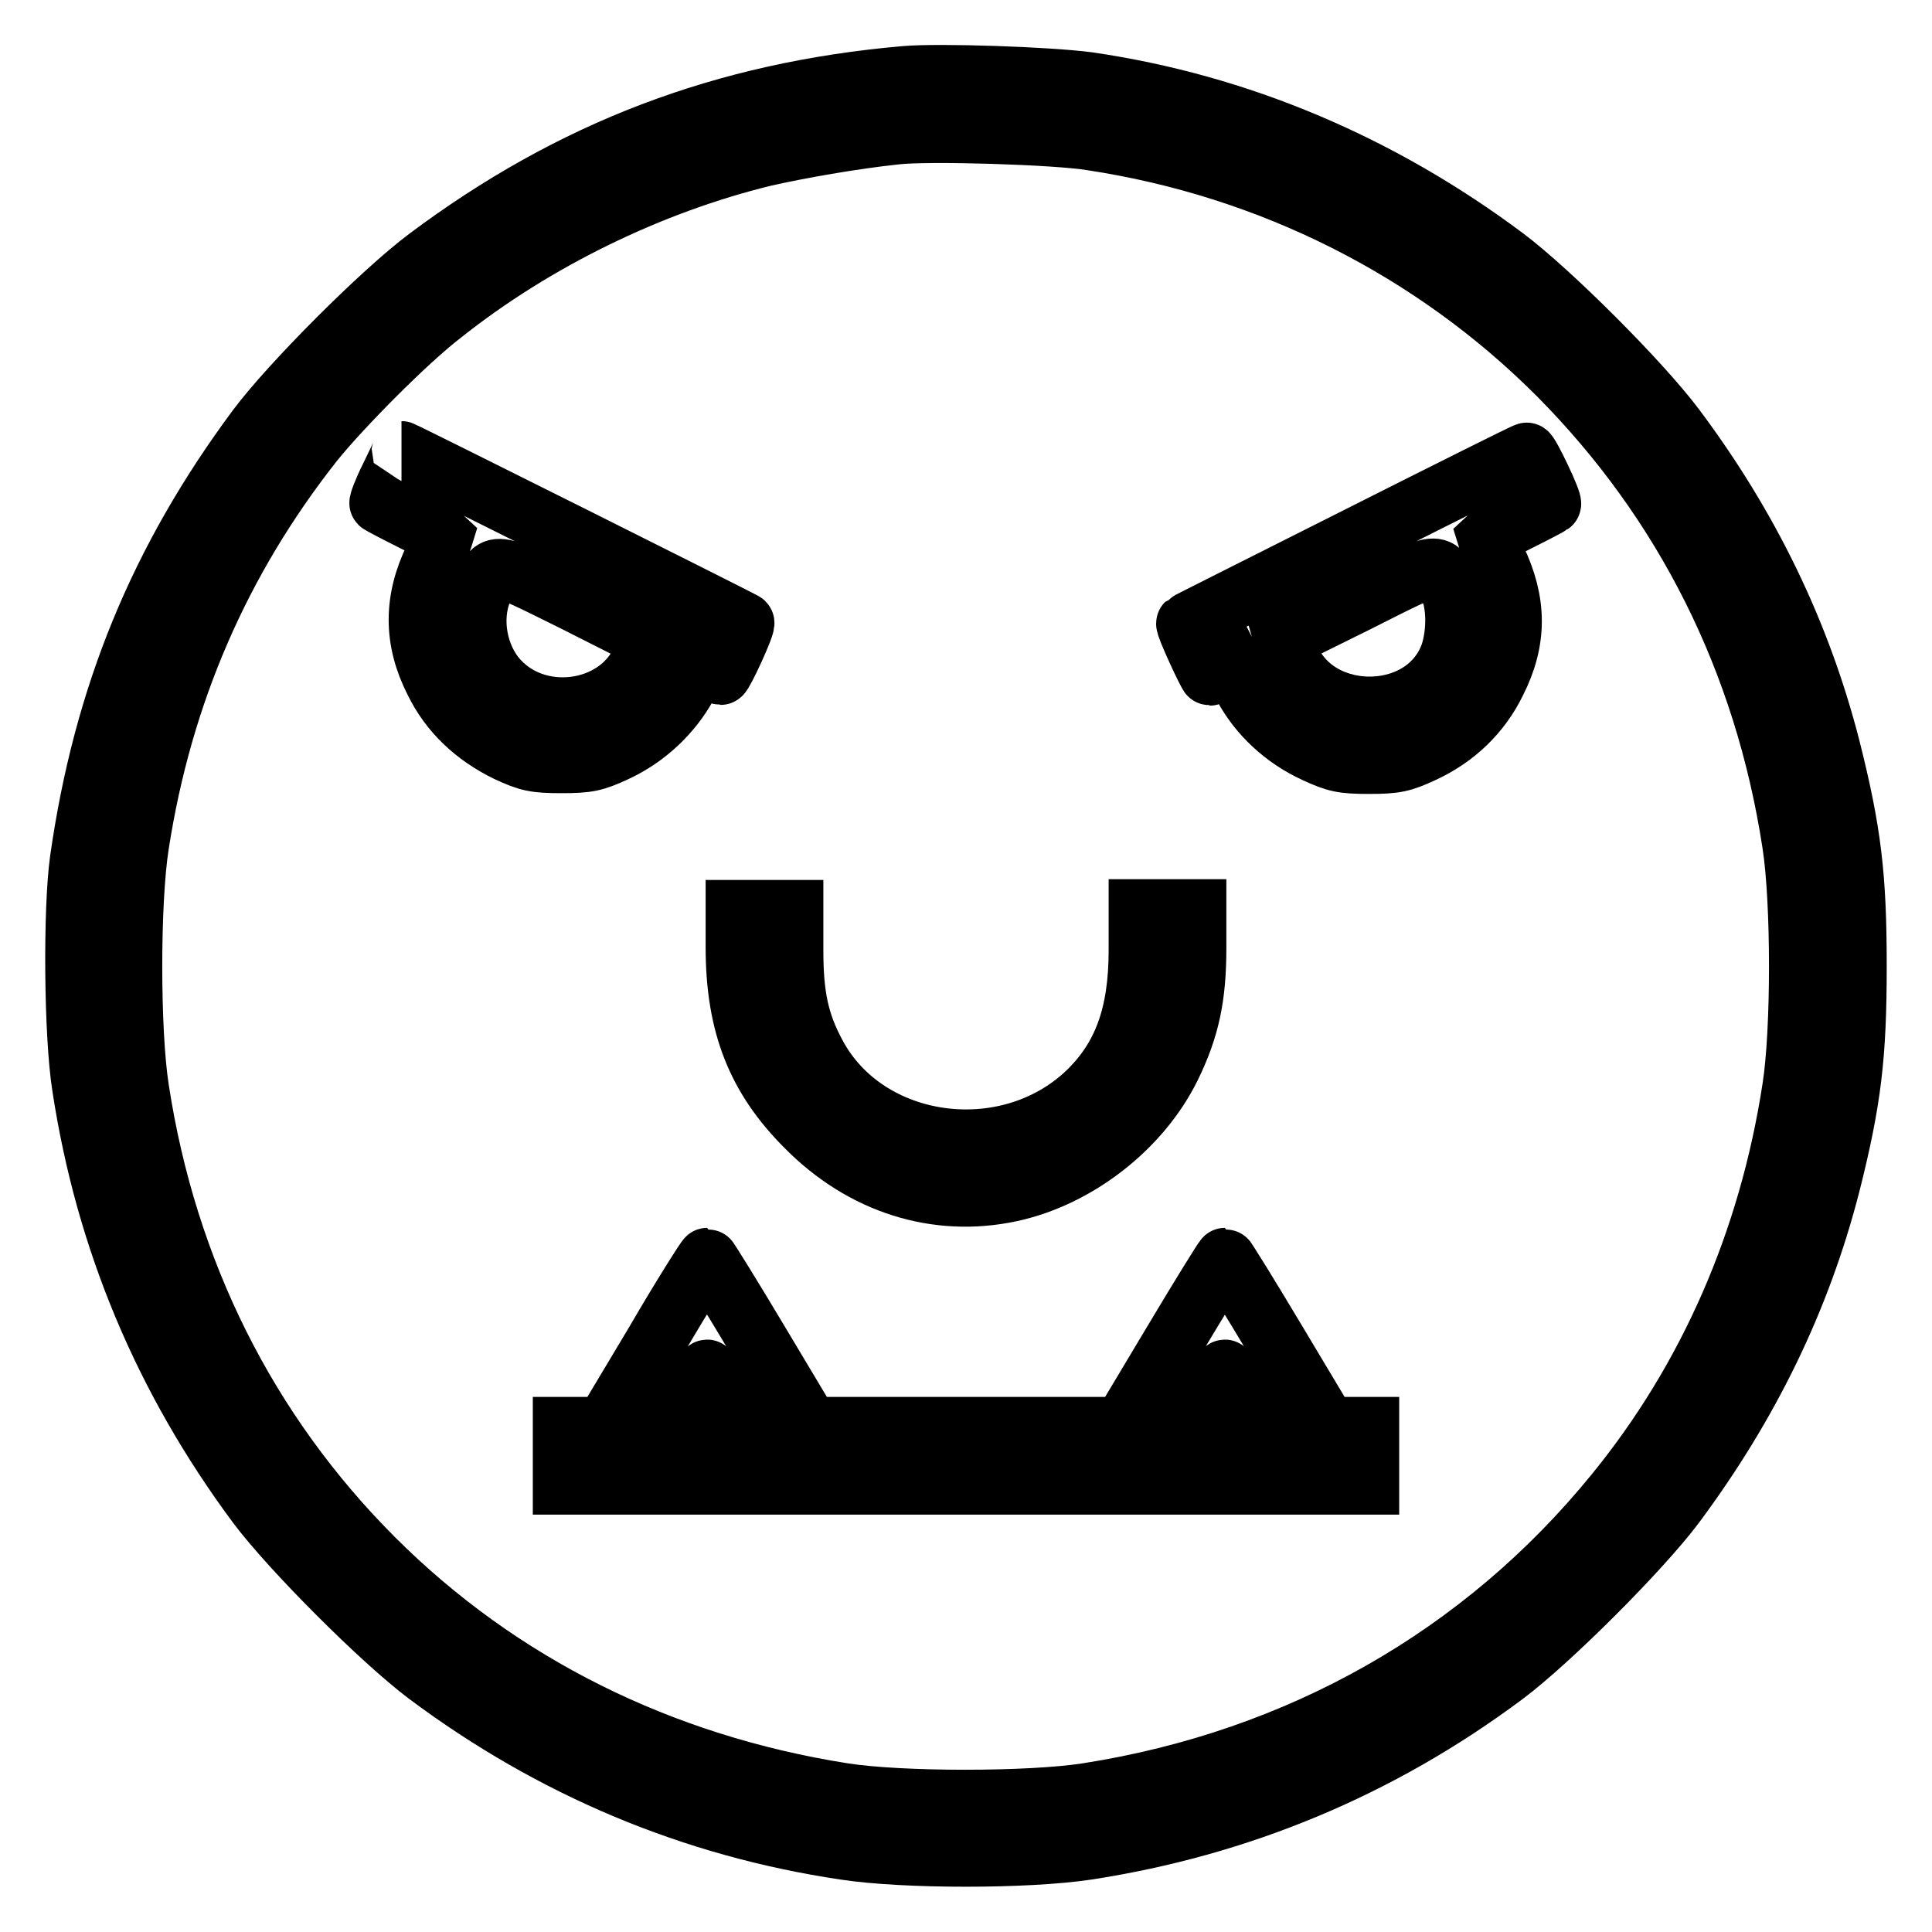
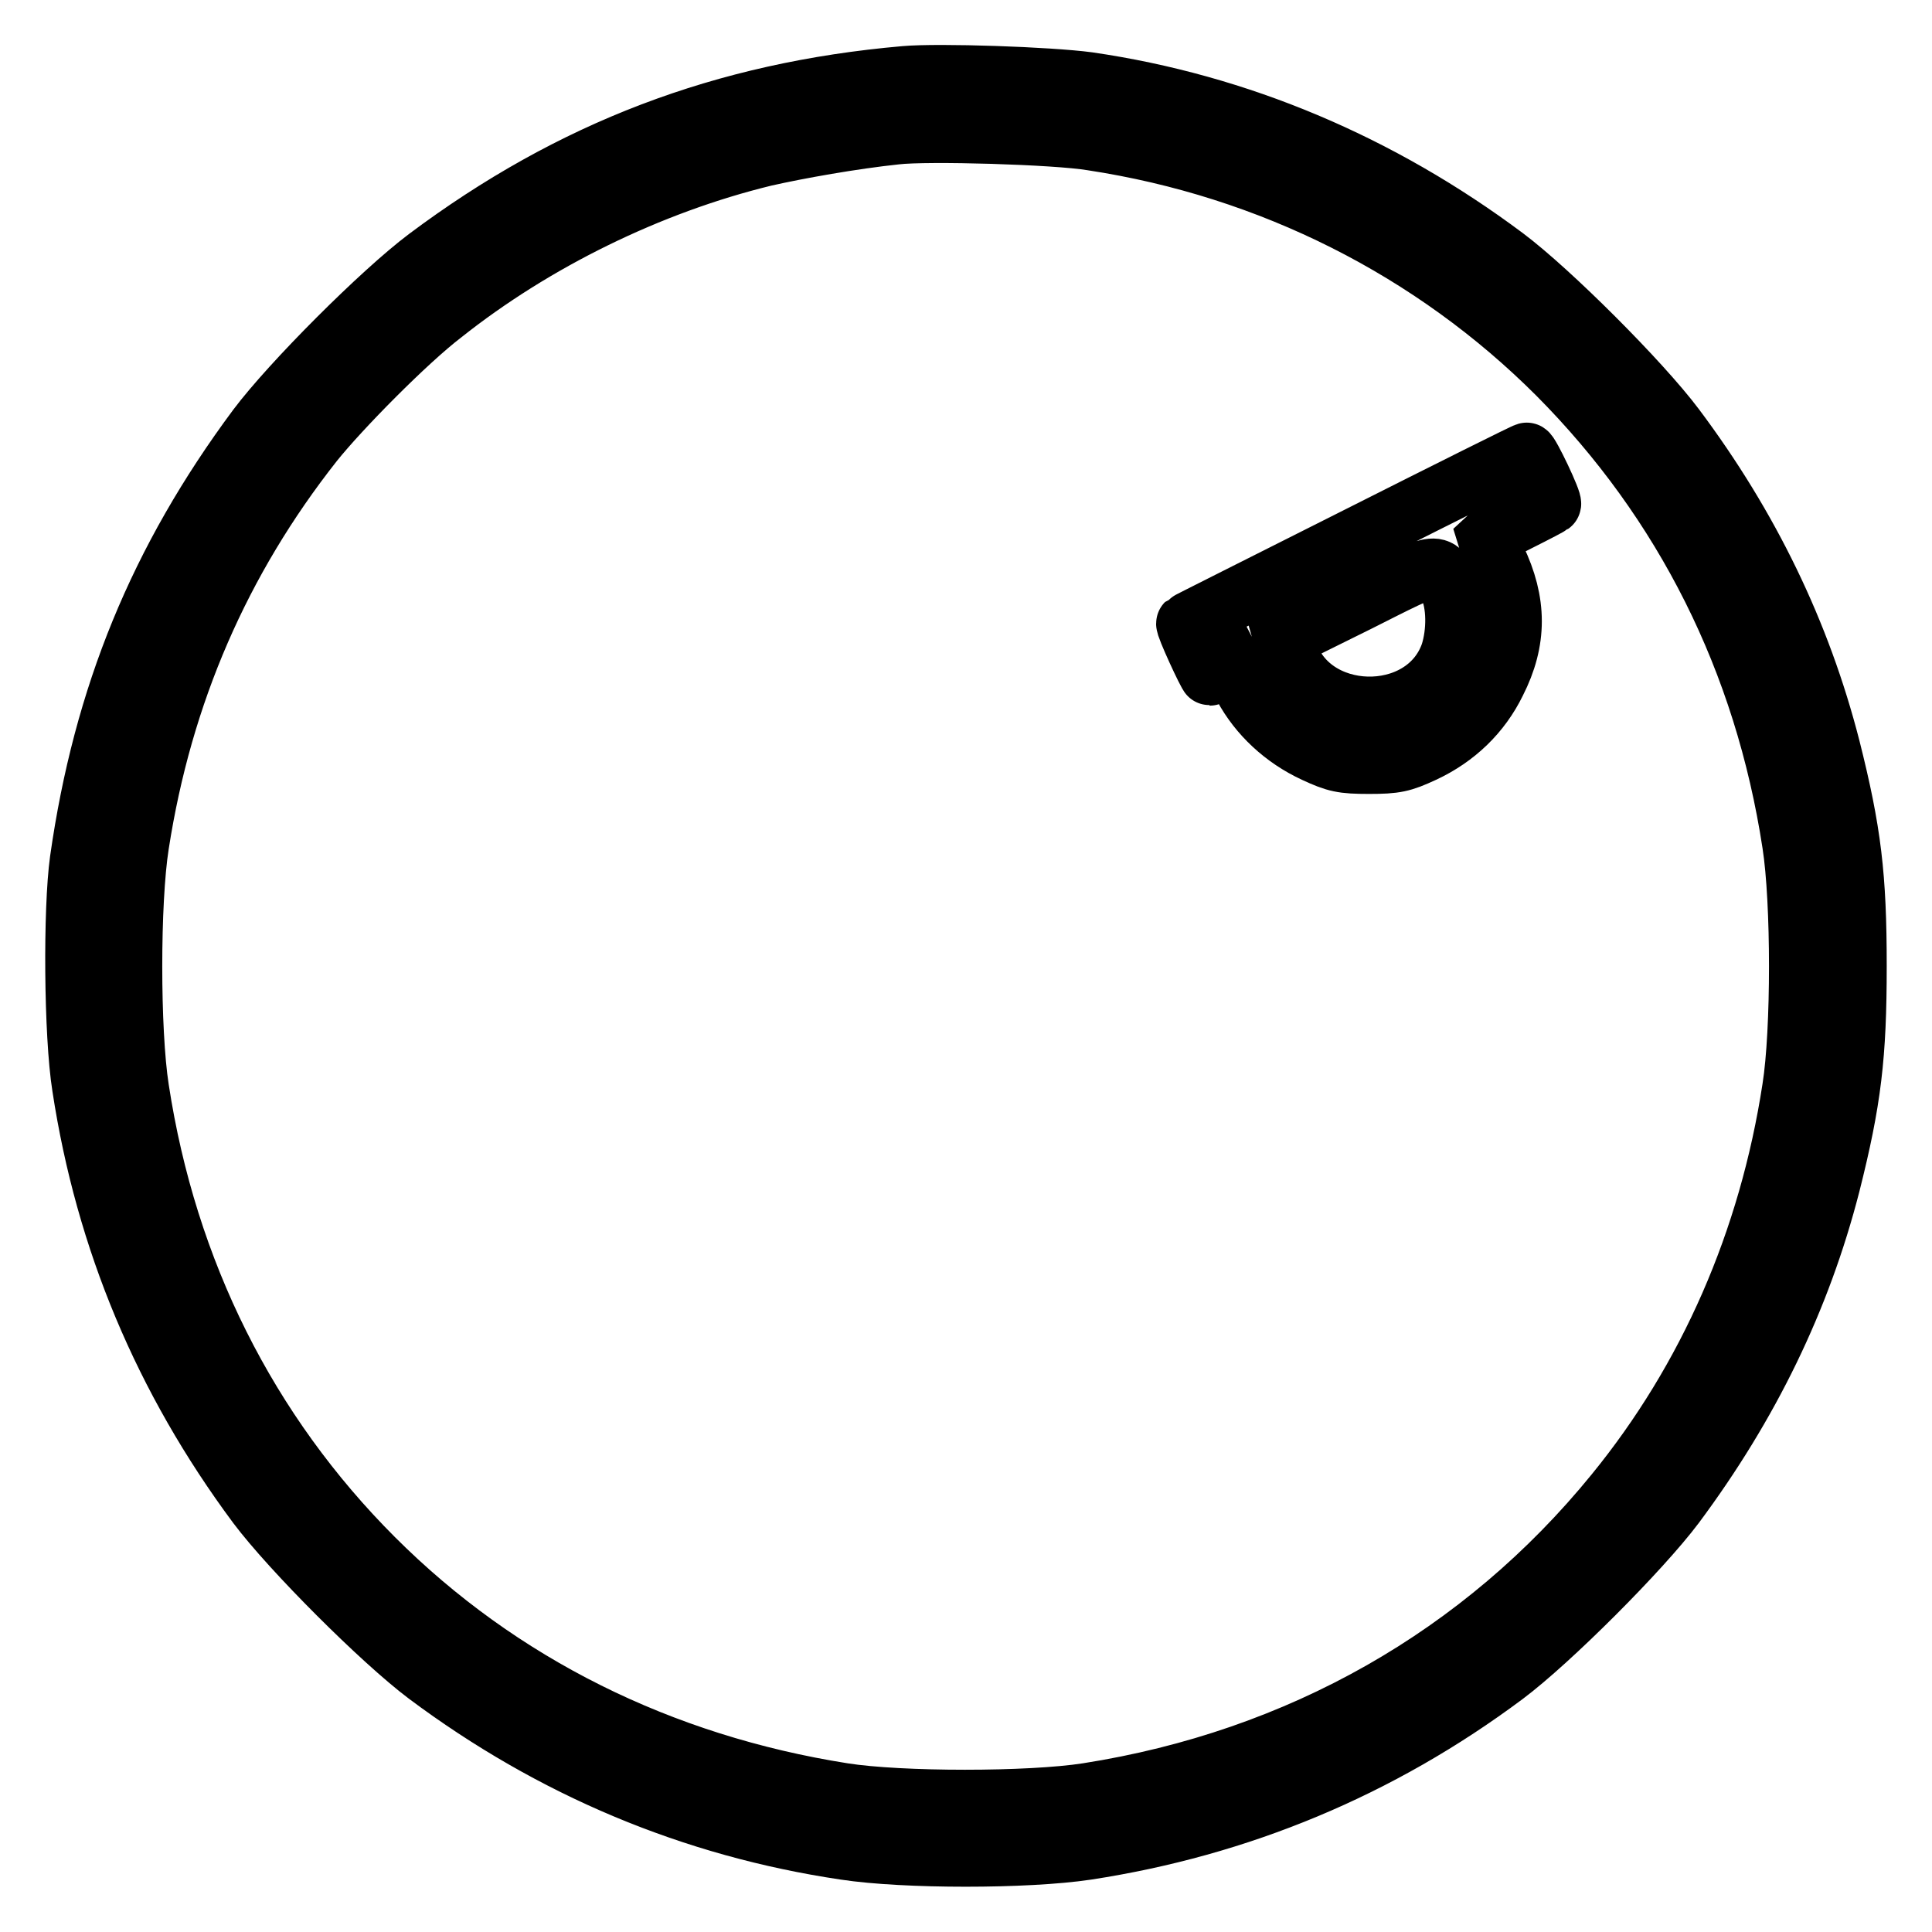
<svg xmlns="http://www.w3.org/2000/svg" version="1.1" x="0px" y="0px" viewBox="0 0 256 256" enable-background="new 0 0 256 256" xml:space="preserve">
  <g>
    <g>
      <g>
        <path stroke-width="8" fill-opacity="0" stroke="#000000" d="M119.9,10.1c-24,2.1-44.2,9.8-63.3,24.1c-6,4.5-18,16.5-22.5,22.5c-13,17.5-20.4,35.5-23.5,57.3c-0.9,6.5-0.8,23.1,0.3,30c3.1,20.3,10.8,38.7,23.2,55.4c4.5,6,16.5,18,22.5,22.5c16.6,12.4,35.2,20.2,55.4,23.2c7.9,1.2,24,1.2,32,0c20.2-3.1,38.8-10.8,55.4-23.2c6-4.5,18-16.5,22.5-22.5c9.9-13.3,16.7-27.3,20.6-42.5c2.8-11.1,3.5-17,3.5-28.9c0-11.9-0.7-17.8-3.5-28.9c-3.9-15.2-10.7-29.3-20.6-42.5c-4.5-6-16.5-18-22.5-22.5c-16.6-12.4-35.3-20.3-55.2-23.2C139,10.2,124.4,9.7,119.9,10.1z M144.7,18.6c23.7,3.6,45.2,14.5,61.7,31c16.8,16.9,27.4,38,31.1,62.2c1.2,7.7,1.2,24.8,0,32.4c-3.1,20.2-11.1,38.5-23.5,53.7c-17.5,21.5-41.8,35.3-69.9,39.7c-7.7,1.2-24.8,1.2-32.4,0c-24.1-3.8-45.5-14.4-62.2-31.1c-16.7-16.7-27.4-38-31.1-62.2c-1.2-7.7-1.2-24.8,0-32.4c3.1-20,10.8-37.7,23.1-53.3c3.6-4.5,12.4-13.4,17.1-17c12.2-9.7,27.5-17.2,42.7-20.9c4.4-1,11.7-2.3,17.4-2.9C122.9,17.3,139.9,17.8,144.7,18.6z" />
-         <path stroke-width="8" fill-opacity="0" stroke="#000000" d="M51.7,63.2c-0.9,1.8-1.5,3.4-1.4,3.5c0.1,0.1,2,1.1,4.2,2.2c2.2,1.1,4.1,2.1,4.2,2.2c0,0-0.4,1.3-1.1,2.7c-2.8,5.7-2.8,11,0,16.5c2,4.1,5.3,7.2,9.6,9.3c2.8,1.3,3.7,1.5,7.2,1.5s4.4-0.2,7.2-1.5c4.1-1.9,7.4-5.1,9.4-8.7l1.5-2.9l1.4,0.7c0.8,0.4,1.5,0.7,1.6,0.7c0.3,0,3.4-6.7,3.1-6.9c-0.2-0.2-45.2-22.7-45.4-22.7C53.4,59.8,52.6,61.3,51.7,63.2z M85.3,86.7c-2.7,7.6-13.6,9.5-19.2,3.5c-2.9-3.1-3.8-8.2-2.2-12c1.7-3.9,1.1-4,12.2,1.5l9.9,5L85.3,86.7z" />
        <path stroke-width="8" fill-opacity="0" stroke="#000000" d="M179.8,71.2c-12.3,6.2-22.5,11.3-22.6,11.4c-0.2,0.2,2.9,6.9,3.1,6.9c0.1,0,0.8-0.3,1.6-0.7l1.4-0.7l1.5,2.9c2,3.7,5.3,6.8,9.4,8.7c2.8,1.3,3.7,1.5,7.2,1.5s4.4-0.2,7.2-1.5c4.3-2,7.6-5.2,9.6-9.3c2.8-5.5,2.8-10.6,0-16.4c-0.7-1.5-1.1-2.8-1.1-2.8c0.1-0.1,2-1.1,4.2-2.2c2.2-1.1,4.1-2.1,4.2-2.2c0.3-0.2-2.9-6.9-3.2-6.8C202.3,59.9,192.1,65,179.8,71.2z M192,77.7c1.1,2.3,1.1,6.1,0.2,8.9c-3.4,9.7-18.9,9.3-21.7-0.6l-0.4-1.4l9.9-4.9C190.7,74.3,190.4,74.3,192,77.7z" />
-         <path stroke-width="8" fill-opacity="0" stroke="#000000" d="M97.5,125.5c0,10.3,2.8,17.3,9.3,23.8c7.5,7.6,17.3,10.7,27.1,8.6c8.8-1.9,17.2-8.4,21.2-16.5c2.5-5.1,3.4-9.3,3.4-15.8v-5.1h-3.8h-3.8v5.4c0,8.6-2.1,14.3-6.9,18.9c-10.7,10.1-29.2,7.5-35.9-5.1c-2.2-4.1-3-7.6-3-13.7v-5.4h-3.8h-3.8L97.5,125.5L97.5,125.5z" />
-         <path stroke-width="8" fill-opacity="0" stroke="#000000" d="M86.8,177.9l-6.7,11.2h-2.7h-2.8v3.8v3.8H128h53.4v-3.8v-3.8h-2.8h-2.7l-6.7-11.2c-3.7-6.2-6.8-11.2-6.9-11.2c-0.1,0-3.2,5-6.9,11.2l-6.7,11.2H128h-20.7l-6.7-11.2c-3.7-6.2-6.8-11.2-6.9-11.2S90.4,171.7,86.8,177.9z M96.2,185.3l2.2,3.8h-4.7H89l2.2-3.8c1.2-2.1,2.3-3.8,2.5-3.8S94.9,183.2,96.2,185.3z M164.8,185.3l2.2,3.8h-4.7h-4.7l2.2-3.8c1.2-2.1,2.3-3.8,2.5-3.8C162.5,181.5,163.6,183.2,164.8,185.3z" />
      </g>
    </g>
  </g>
</svg>